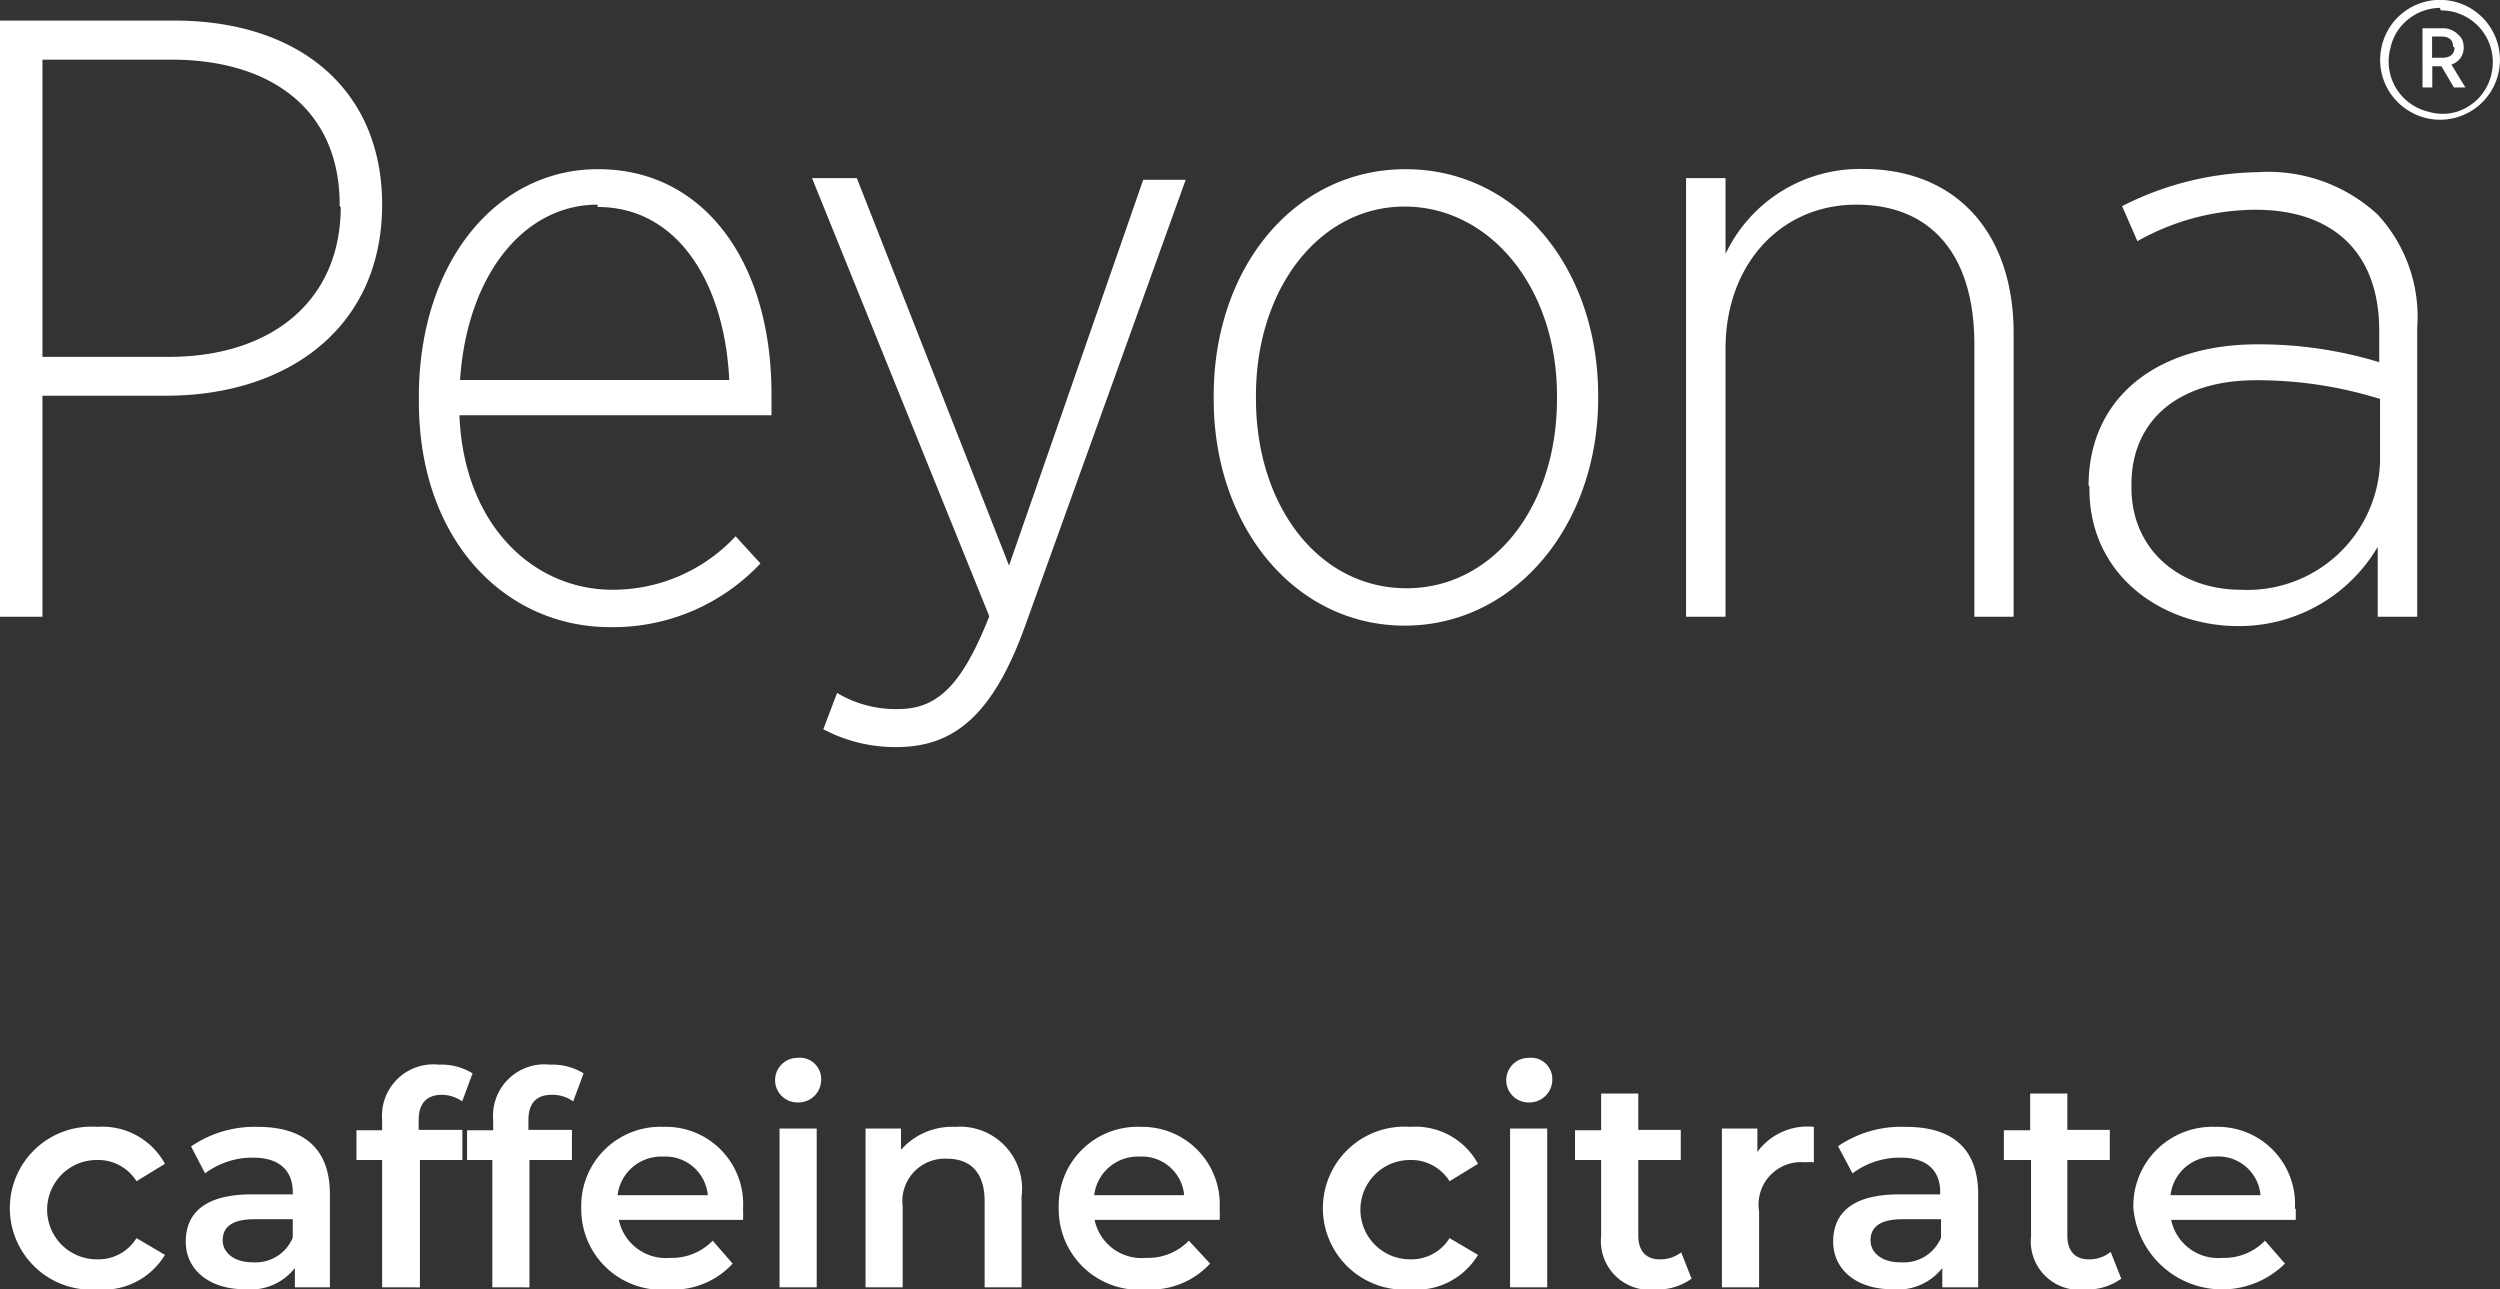
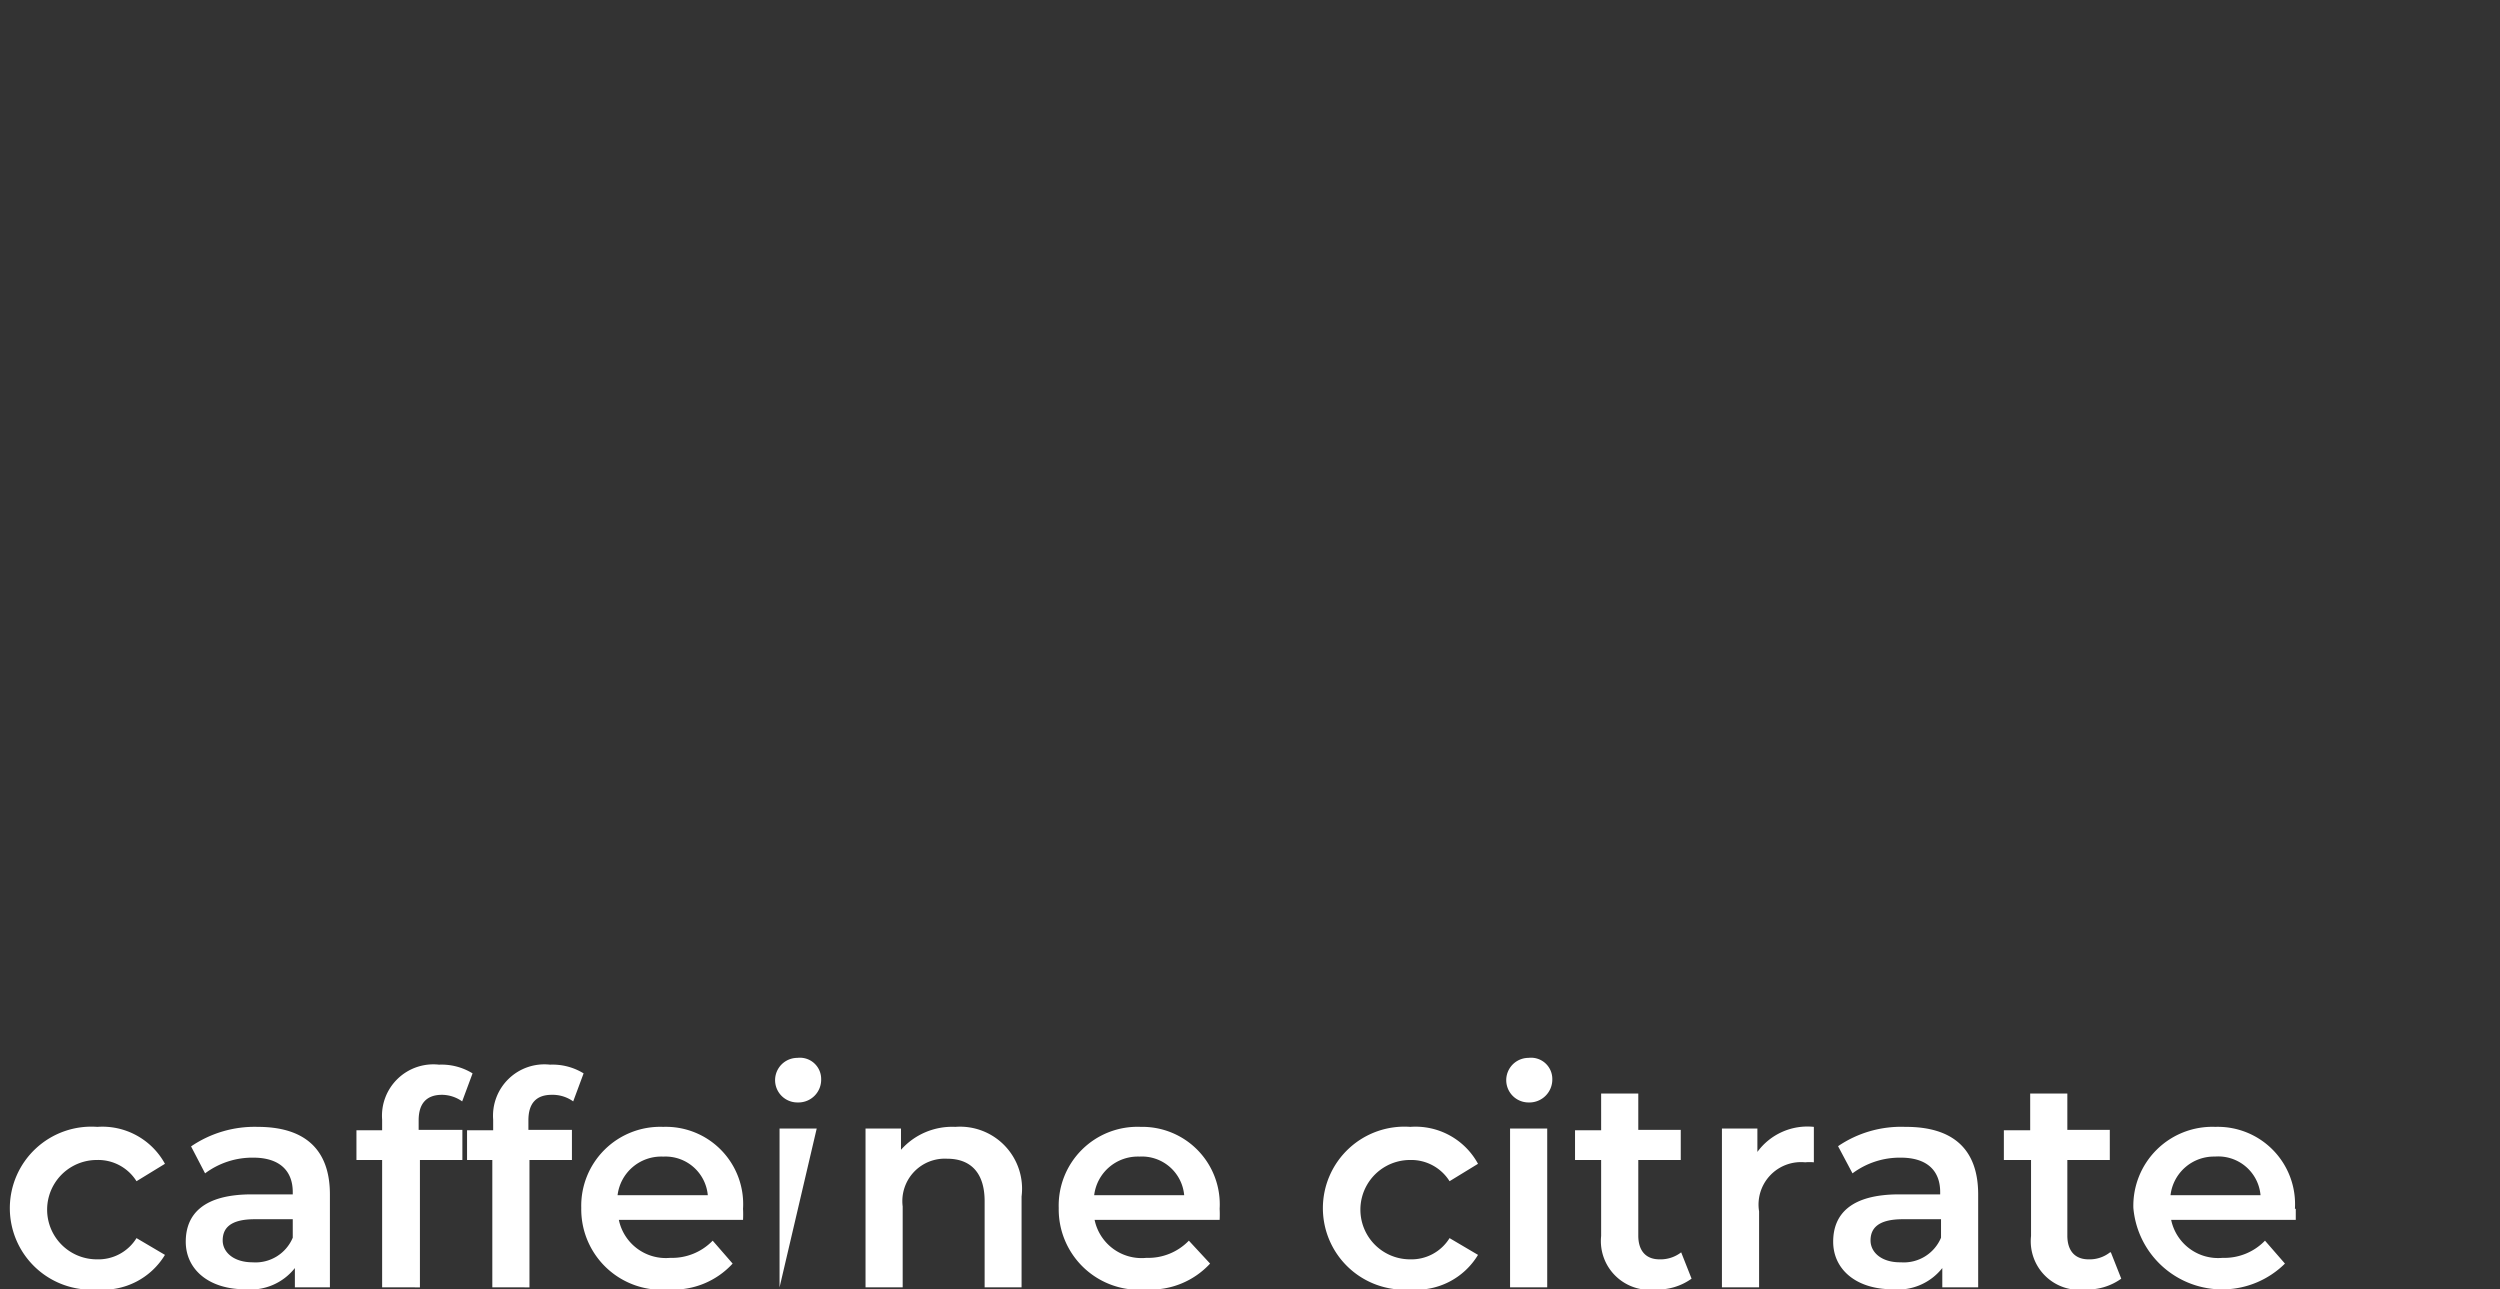
<svg xmlns="http://www.w3.org/2000/svg" id="Layer_1" data-name="Layer 1" viewBox="0 0 117.76 60.74">
  <rect x="0" y="0" width="117.76" height="60.74" fill="#333333" stroke="none" />
  <defs>
    <clipPath id="clip-path" transform="translate(0 -0.36)">
-       <rect width="118.08" height="36" style="fill:none" />
-     </clipPath>
+       </clipPath>
  </defs>
  <title>peyona-frame</title>
  <g style="clip-path:url(#clip-path)">
-     <path d="M114.93,6a2.81,2.81,0,0,1-1.56-.48,2.8,2.8,0,0,1-1.2-2.89,2.81,2.81,0,0,1,.77-1.45,2.82,2.82,0,0,1,4.34.43A2.82,2.82,0,0,1,114.93,6Zm0-5.27a2.47,2.47,0,0,0-1,.23,2.5,2.5,0,0,0-.85.66,2.35,2.35,0,0,0-.48,1,2.43,2.43,0,0,0,1.78,3,2.34,2.34,0,0,0,1.36,0,2.44,2.44,0,0,0,1.13-.77,2.41,2.41,0,0,0,.53-1.25,2.41,2.41,0,0,0-.21-1.35,2.44,2.44,0,0,0-2.22-1.4ZM8.22,1.33H0V29.41H2V19H7.82C13.58,19,18,15.77,18,10V10C18,4.58,14.1,1.33,8.22,1.33Zm7.83,8.78c0,4.34-3.17,7.06-8.11,7.06H2v-14H8.1C12.84,3.18,16,5.58,16,10v.07Zm3.68,9v.16c0,6.62,4.13,10.63,9,10.63a9.52,9.52,0,0,0,7.09-3l-1.17-1.28a7.89,7.89,0,0,1-5.8,2.52c-3.69,0-7-3-7.21-8.22H36.34v-1c0-6.26-3.21-10.59-8.15-10.59C23.41,8.31,19.73,12.68,19.73,19.06Zm8.42-9c3.89,0,6,3.77,6.2,8.15H21.67C22,13.32,24.67,10,28.15,10Zm25.7-1.28h2L48.3,29.81c-1.54,4.29-3.4,5.74-6.08,5.74a7.23,7.23,0,0,1-3.44-.84L39.43,33a5.37,5.37,0,0,0,2.87.76c1.83,0,3-1.08,4.3-4.37L38.25,8.75h2.11L47.53,27ZM57.17,19v.16c0,6,3.81,10.67,9,10.67s9.11-4.73,9.11-10.71V19c0-6-3.8-10.67-9.07-10.67S57.17,13,57.17,19Zm16.17,0v.16c0,5.06-3,8.91-7.09,8.91s-7.09-3.82-7.09-8.95V19c0-5.06,3-8.91,7-8.91S73.34,13.88,73.34,19ZM79.42,8.75h1.86v3.57a7,7,0,0,1,6.48-4c4.38,0,7.09,3,7.09,7.74V29.41H93V16.57C93,12.4,91,10,87.44,10s-6.16,2.81-6.16,6.78V29.41H79.42Zm19,14.49v.15c0,4.09,3.44,6.46,7,6.46A7.57,7.57,0,0,0,112,26.12v3.29h1.86V15.81A7.1,7.1,0,0,0,112,10.47a7.59,7.59,0,0,0-5.64-2,14.56,14.56,0,0,0-6.4,1.6l.72,1.65a11.42,11.42,0,0,1,5.56-1.48c3.64,0,5.83,2,5.83,5.69v1.49a19.36,19.36,0,0,0-5.75-.84C101.54,16.58,98.38,19.14,98.38,23.24Zm13.69-4.1v3a6.25,6.25,0,0,1-6.56,6c-2.88,0-5.15-1.88-5.15-4.81v-.16c0-2.89,2.07-4.9,5.88-4.9A19.49,19.49,0,0,1,112.07,19.14Zm3-17.45h-1V4.48h.46v-1H115l.59,1h.54l-.66-1.08a.83.83,0,0,0,.43-.31.85.85,0,0,0,.15-.51v0a1,1,0,0,0-.06-.33A.81.81,0,0,0,115.8,2,1,1,0,0,0,115.05,1.69Zm.51.91c0,.29-.2.48-.56.48h-.5v-1H115c.35,0,.55.16.55.48Z" transform="translate(0 -0.36)" style="fill:#fff;fill-rule:evenodd" />
-   </g>
-   <path d="M4.58,61.1a3.84,3.84,0,1,1,0-7.66,3.36,3.36,0,0,1,3.19,1.74L6.43,56a2.13,2.13,0,0,0-1.87-1,2.34,2.34,0,0,0,0,4.68,2.11,2.11,0,0,0,1.87-1l1.34.79A3.4,3.4,0,0,1,4.58,61.1Zm7.56-7.66c2.15,0,3.4,1,3.4,3.18V61H13.89v-.91a2.66,2.66,0,0,1-2.35,1c-1.71,0-2.79-.94-2.79-2.24s.84-2.23,3.11-2.23h1.93v-.11c0-1-.62-1.62-1.86-1.62a3.72,3.72,0,0,0-2.27.74L9,54.36A5.31,5.31,0,0,1,12.14,53.44Zm-.24,6.38a1.9,1.9,0,0,0,1.89-1.16v-.87H12c-1.19,0-1.51.45-1.51,1S11,59.82,11.9,59.82Zm8.92-7.89c-.72,0-1.1.4-1.1,1.2v.45h2.06V55h-2v6H18V55H16.79v-1.4H18V53.1a2.42,2.42,0,0,1,2.68-2.59,2.79,2.79,0,0,1,1.58.41l-.49,1.32A1.67,1.67,0,0,0,20.82,51.93Zm5.17,0c-.73,0-1.1.4-1.1,1.2v.45h2.05V55h-2v6H23.19V55H22v-1.4h1.23V53.1a2.42,2.42,0,0,1,2.68-2.59,2.79,2.79,0,0,1,1.58.41L27,52.24A1.67,1.67,0,0,0,26,51.93ZM35,57.3a5,5,0,0,1,0,.52H29.15a2.26,2.26,0,0,0,2.42,1.79,2.66,2.66,0,0,0,2-.81l.94,1.08a3.78,3.78,0,0,1-3,1.22,3.79,3.79,0,0,1-4.13-3.84,3.72,3.72,0,0,1,3.86-3.82A3.64,3.64,0,0,1,35,57.3Zm-3.78-2.46a2.07,2.07,0,0,0-2.13,1.82h4.25A2,2,0,0,0,31.26,54.84Zm6.34-2.55a1.05,1.05,0,1,1,0-2.1,1,1,0,0,1,1.12,1A1.07,1.07,0,0,1,37.6,52.29ZM36.72,61V53.52h1.75V61ZM45,53.44a2.92,2.92,0,0,1,3.12,3.28V61H46.38V56.94c0-1.33-.65-2-1.77-2a2,2,0,0,0-2.09,2.25V61H40.77V53.52h1.67v1A3.22,3.22,0,0,1,45,53.44ZM57.45,57.3a5,5,0,0,1,0,.52H51.56A2.26,2.26,0,0,0,54,59.61a2.66,2.66,0,0,0,2-.81L57,59.88a3.81,3.81,0,0,1-3,1.22,3.79,3.79,0,0,1-4.13-3.84,3.71,3.71,0,0,1,3.86-3.82A3.65,3.65,0,0,1,57.45,57.3Zm-3.78-2.46a2.07,2.07,0,0,0-2.13,1.82h4.24A2,2,0,0,0,53.67,54.84ZM66.43,61.1a3.84,3.84,0,1,1,0-7.66,3.35,3.35,0,0,1,3.19,1.74L68.28,56a2.13,2.13,0,0,0-1.86-1,2.34,2.34,0,0,0,0,4.68,2.11,2.11,0,0,0,1.86-1l1.34.79A3.39,3.39,0,0,1,66.43,61.1ZM72,52.29a1.05,1.05,0,1,1,0-2.1,1,1,0,0,1,1.12,1A1.08,1.08,0,0,1,72,52.29ZM71.13,61V53.52h1.75V61Zm8.06-1.65.49,1.24A2.73,2.73,0,0,1,78,61.1a2.3,2.3,0,0,1-2.58-2.52V55H74.19v-1.4h1.23V51.87h1.75v1.71h2V55h-2v3.56c0,.72.36,1.12,1,1.12A1.59,1.59,0,0,0,79.19,59.35Zm3.59-4.73a2.92,2.92,0,0,1,2.66-1.18v1.67a2.08,2.08,0,0,0-.41,0,2,2,0,0,0-2.17,2.31V61H81.11V53.52h1.67Zm7-1.18c2.16,0,3.4,1,3.4,3.18V61H91.49v-.91a2.66,2.66,0,0,1-2.35,1c-1.71,0-2.79-.94-2.79-2.24s.84-2.23,3.11-2.23h1.93v-.11c0-1-.61-1.62-1.86-1.62a3.72,3.72,0,0,0-2.27.74l-.68-1.28A5.27,5.27,0,0,1,89.74,53.44Zm-.24,6.38a1.9,1.9,0,0,0,1.89-1.16v-.87h-1.8c-1.19,0-1.52.45-1.52,1S88.61,59.82,89.5,59.82Zm9.89-.47.49,1.24a2.73,2.73,0,0,1-1.68.51,2.29,2.29,0,0,1-2.57-2.52V55H94.39v-1.4h1.24V51.87h1.75v1.71h2V55h-2v3.56c0,.72.36,1.12,1,1.12A1.55,1.55,0,0,0,99.39,59.35Zm8.71-2.05c0,.14,0,.35,0,.52h-5.87a2.26,2.26,0,0,0,2.42,1.79,2.66,2.66,0,0,0,2-.81l.94,1.08a4.2,4.2,0,0,1-7.14-2.62,3.72,3.72,0,0,1,3.86-3.82A3.64,3.64,0,0,1,108.1,57.3Zm-3.78-2.46a2.06,2.06,0,0,0-2.12,1.82h4.24A2,2,0,0,0,104.32,54.84Z" transform="translate(0 -0.36)" style="fill:#fff" />
+     </g>
+   <path d="M4.58,61.1a3.84,3.84,0,1,1,0-7.66,3.36,3.36,0,0,1,3.19,1.74L6.43,56a2.13,2.13,0,0,0-1.87-1,2.34,2.34,0,0,0,0,4.68,2.11,2.11,0,0,0,1.87-1l1.34.79A3.4,3.4,0,0,1,4.58,61.1Zm7.56-7.66c2.15,0,3.4,1,3.4,3.18V61H13.89v-.91a2.66,2.66,0,0,1-2.35,1c-1.71,0-2.79-.94-2.79-2.24s.84-2.23,3.11-2.23h1.93v-.11c0-1-.62-1.62-1.86-1.62a3.72,3.72,0,0,0-2.27.74L9,54.36A5.31,5.31,0,0,1,12.14,53.44Zm-.24,6.38a1.9,1.9,0,0,0,1.89-1.16v-.87H12c-1.19,0-1.51.45-1.51,1S11,59.82,11.9,59.82Zm8.92-7.89c-.72,0-1.1.4-1.1,1.2v.45h2.06V55h-2v6H18V55H16.79v-1.4H18V53.1a2.42,2.42,0,0,1,2.68-2.59,2.79,2.79,0,0,1,1.58.41l-.49,1.32A1.67,1.67,0,0,0,20.82,51.93Zm5.17,0c-.73,0-1.1.4-1.1,1.2v.45h2.05V55h-2v6H23.19V55H22v-1.4h1.23V53.1a2.42,2.42,0,0,1,2.68-2.59,2.79,2.79,0,0,1,1.58.41L27,52.24A1.67,1.67,0,0,0,26,51.93ZM35,57.3a5,5,0,0,1,0,.52H29.15a2.26,2.26,0,0,0,2.42,1.79,2.66,2.66,0,0,0,2-.81l.94,1.08a3.78,3.78,0,0,1-3,1.22,3.79,3.79,0,0,1-4.13-3.84,3.72,3.72,0,0,1,3.86-3.82A3.64,3.64,0,0,1,35,57.3Zm-3.78-2.46a2.07,2.07,0,0,0-2.13,1.82h4.25A2,2,0,0,0,31.26,54.84Zm6.34-2.55a1.05,1.05,0,1,1,0-2.1,1,1,0,0,1,1.12,1A1.07,1.07,0,0,1,37.6,52.29ZM36.72,61V53.52h1.75ZM45,53.44a2.92,2.92,0,0,1,3.12,3.28V61H46.38V56.94c0-1.33-.65-2-1.77-2a2,2,0,0,0-2.09,2.25V61H40.77V53.52h1.67v1A3.22,3.22,0,0,1,45,53.44ZM57.45,57.3a5,5,0,0,1,0,.52H51.56A2.26,2.26,0,0,0,54,59.61a2.66,2.66,0,0,0,2-.81L57,59.88a3.81,3.81,0,0,1-3,1.22,3.79,3.79,0,0,1-4.13-3.84,3.71,3.71,0,0,1,3.86-3.82A3.65,3.65,0,0,1,57.45,57.3Zm-3.78-2.46a2.07,2.07,0,0,0-2.13,1.82h4.24A2,2,0,0,0,53.67,54.84ZM66.43,61.1a3.84,3.84,0,1,1,0-7.66,3.35,3.35,0,0,1,3.19,1.74L68.28,56a2.13,2.13,0,0,0-1.86-1,2.34,2.34,0,0,0,0,4.68,2.11,2.11,0,0,0,1.86-1l1.34.79A3.39,3.39,0,0,1,66.43,61.1ZM72,52.29a1.05,1.05,0,1,1,0-2.1,1,1,0,0,1,1.12,1A1.08,1.08,0,0,1,72,52.29ZM71.13,61V53.52h1.75V61Zm8.06-1.65.49,1.24A2.73,2.73,0,0,1,78,61.1a2.3,2.3,0,0,1-2.58-2.52V55H74.19v-1.4h1.23V51.87h1.75v1.71h2V55h-2v3.56c0,.72.36,1.12,1,1.12A1.59,1.59,0,0,0,79.19,59.35Zm3.59-4.73a2.92,2.92,0,0,1,2.66-1.18v1.67a2.08,2.08,0,0,0-.41,0,2,2,0,0,0-2.17,2.31V61H81.11V53.52h1.67Zm7-1.18c2.16,0,3.4,1,3.4,3.18V61H91.49v-.91a2.66,2.66,0,0,1-2.35,1c-1.71,0-2.79-.94-2.79-2.24s.84-2.23,3.11-2.23h1.93v-.11c0-1-.61-1.62-1.86-1.62a3.72,3.72,0,0,0-2.27.74l-.68-1.28A5.27,5.27,0,0,1,89.74,53.44Zm-.24,6.38a1.9,1.9,0,0,0,1.89-1.16v-.87h-1.8c-1.19,0-1.52.45-1.52,1S88.61,59.82,89.5,59.82Zm9.89-.47.49,1.24a2.73,2.73,0,0,1-1.68.51,2.29,2.29,0,0,1-2.57-2.52V55H94.39v-1.4h1.24V51.87h1.75v1.71h2V55h-2v3.56c0,.72.36,1.12,1,1.12A1.55,1.55,0,0,0,99.39,59.35Zm8.71-2.05c0,.14,0,.35,0,.52h-5.87a2.26,2.26,0,0,0,2.42,1.79,2.66,2.66,0,0,0,2-.81l.94,1.08a4.2,4.2,0,0,1-7.14-2.62,3.72,3.72,0,0,1,3.86-3.82A3.64,3.64,0,0,1,108.1,57.3Zm-3.78-2.46a2.06,2.06,0,0,0-2.12,1.82h4.24A2,2,0,0,0,104.32,54.84Z" transform="translate(0 -0.36)" style="fill:#fff" />
</svg>